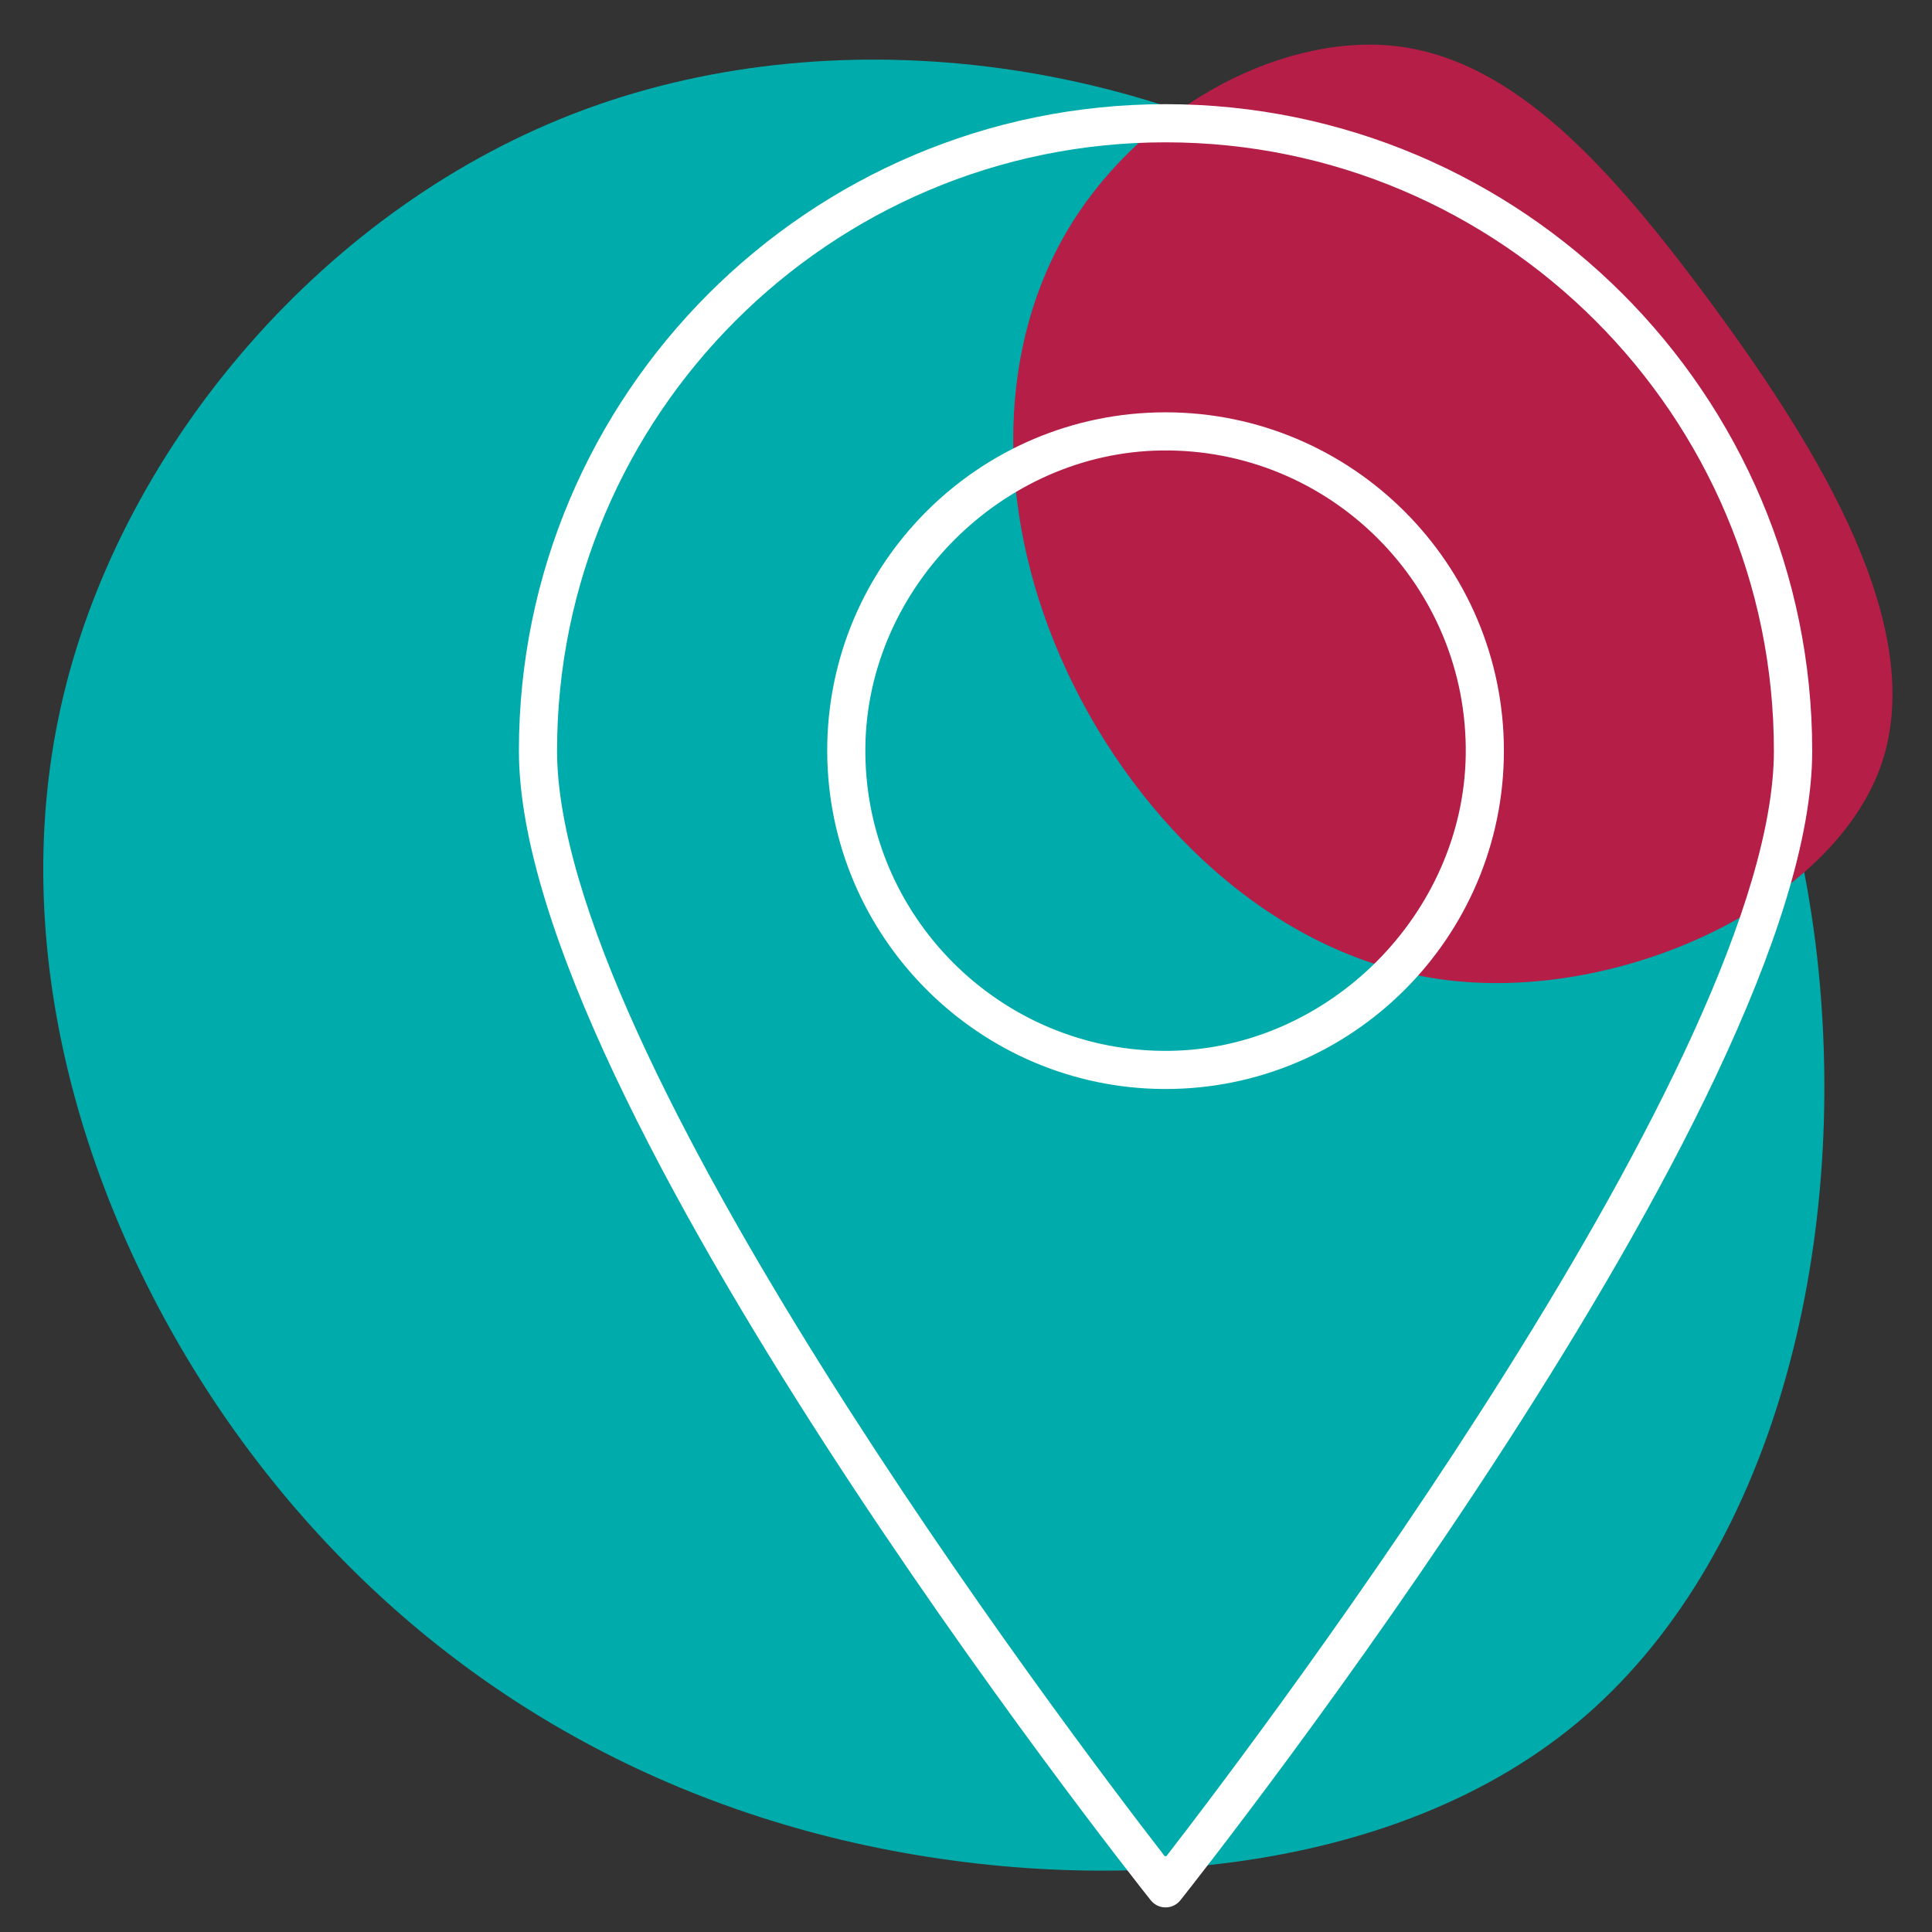
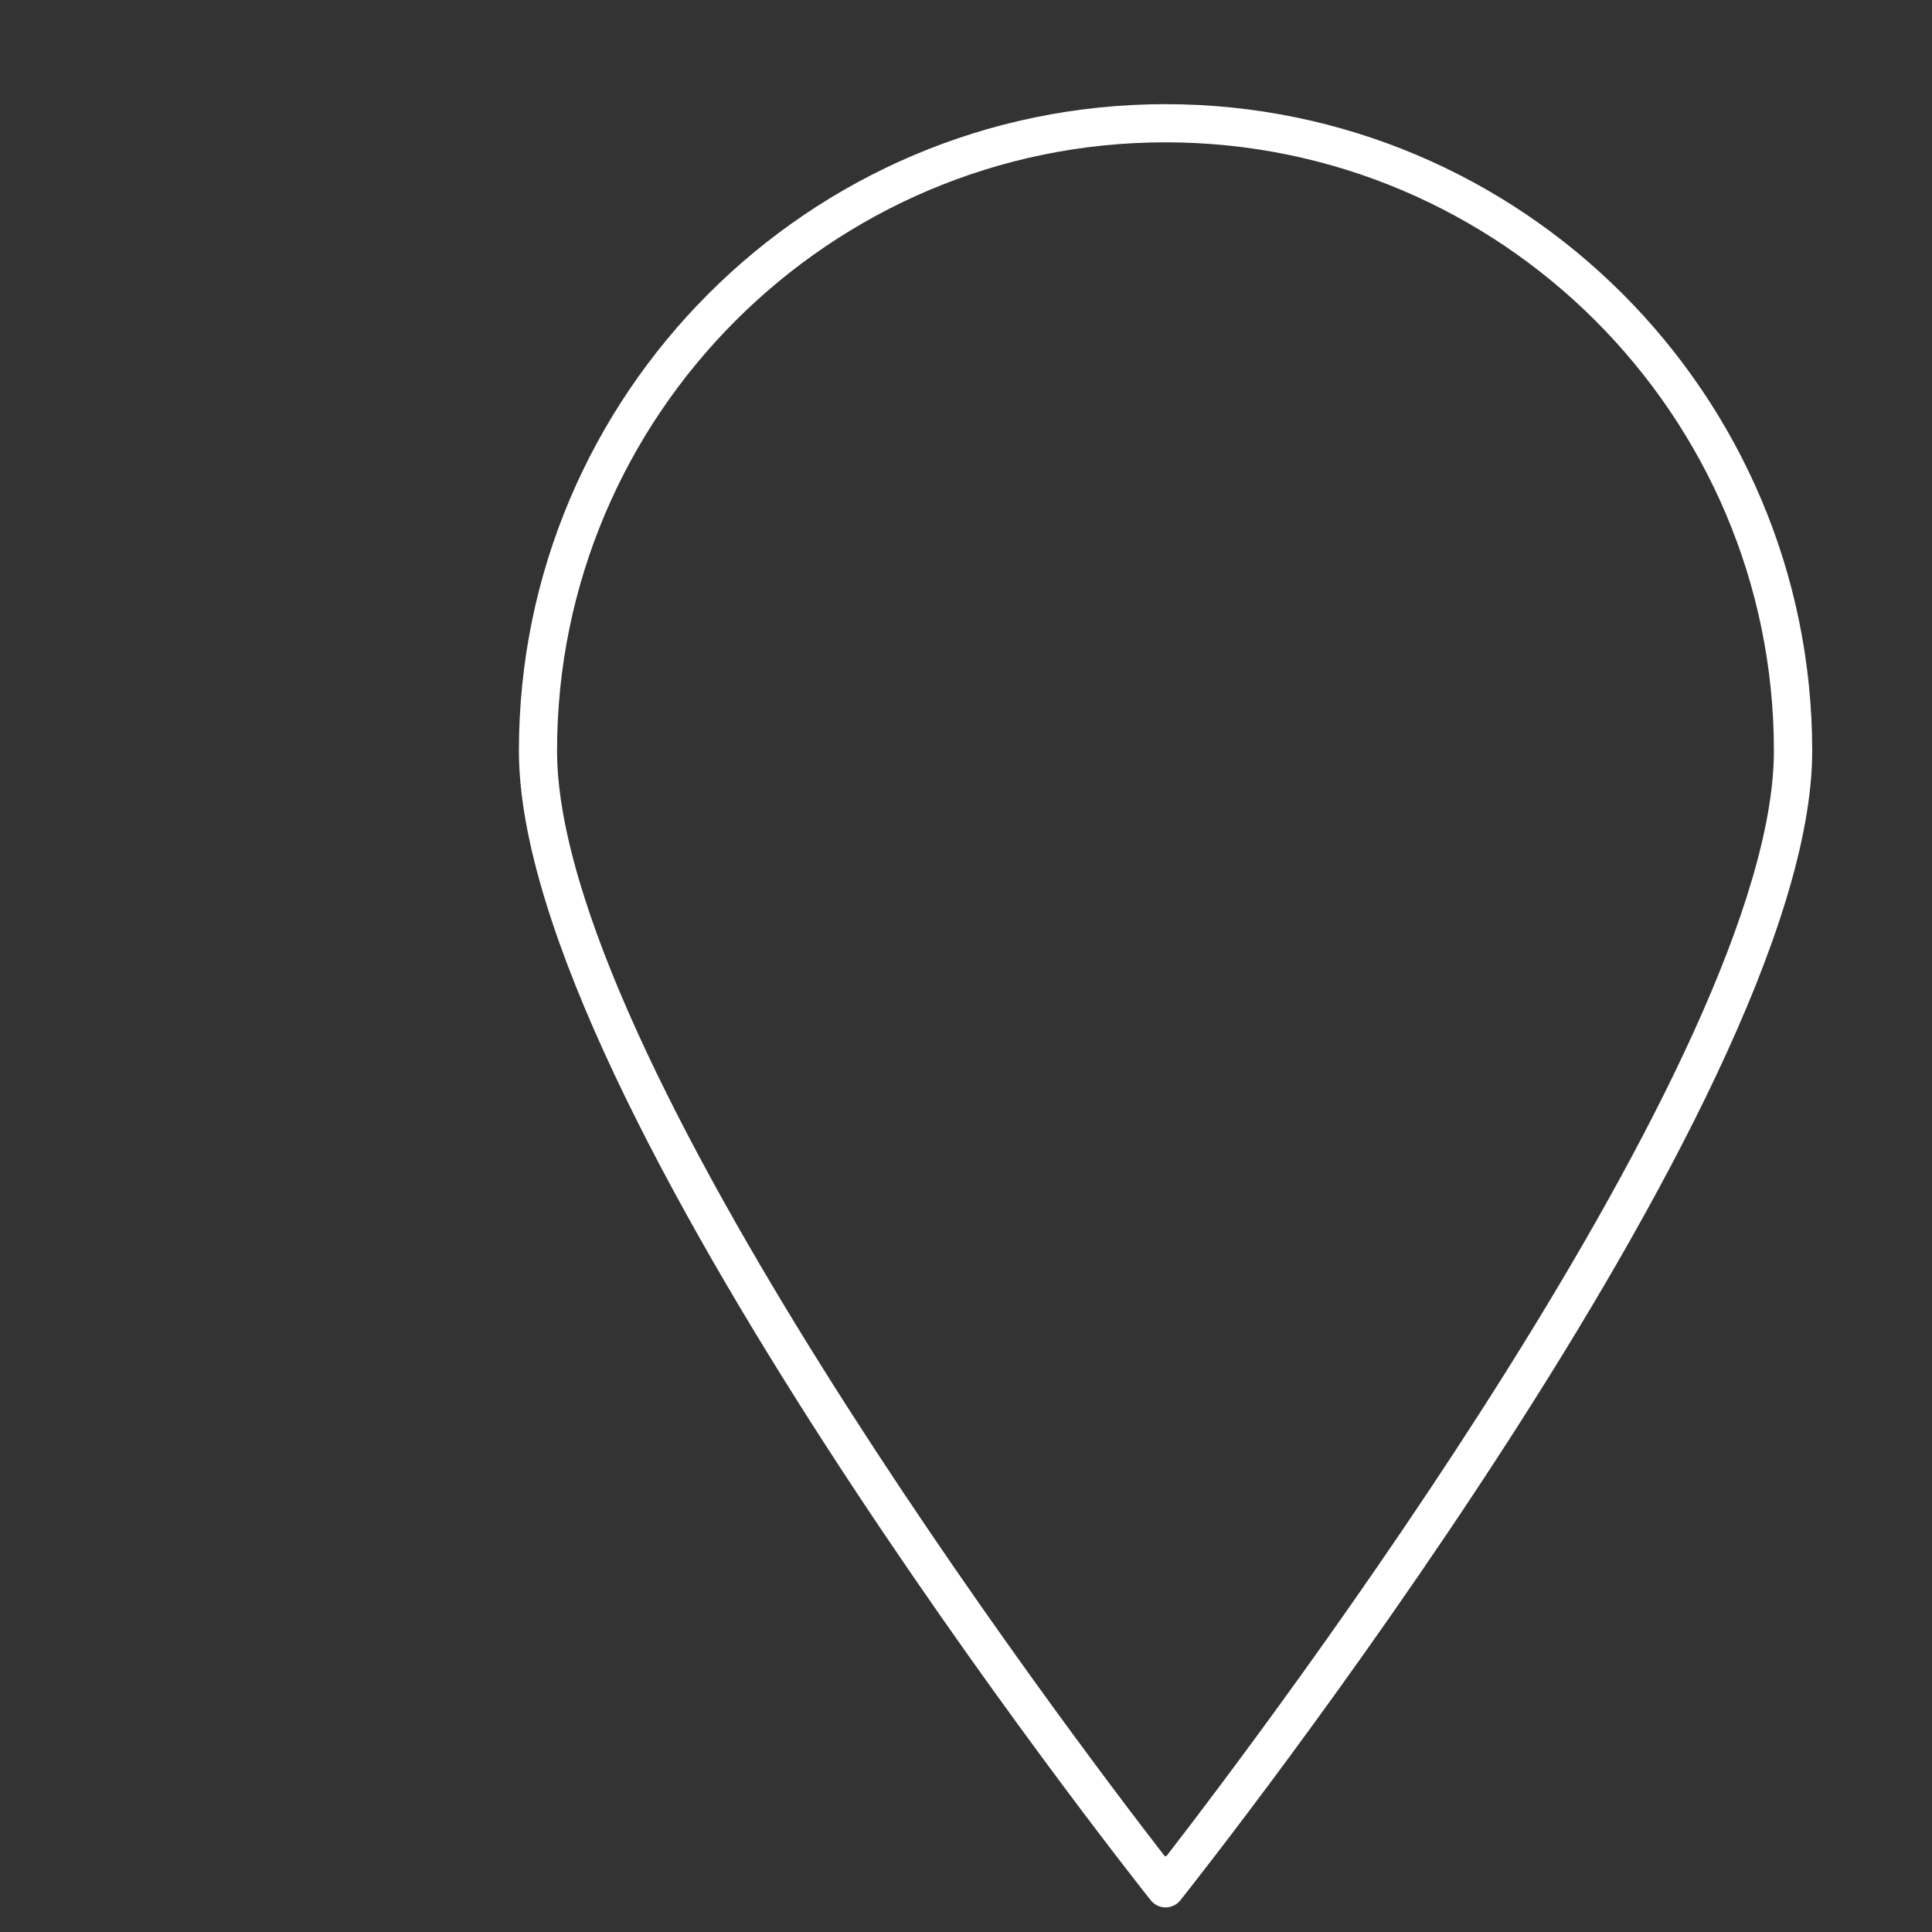
<svg xmlns="http://www.w3.org/2000/svg" width="1200pt" height="1200pt" version="1.1" id="Calque_1" x="0px" y="0px" viewBox="0 0 1200 1200" style="enable-background:new 0 0 1200 1200;" xml:space="preserve">
  <rect x="0" y="0" width="1200" height="1200" fill="#333333" stroke="none" />
  <style type="text/css">.st0{fill:#00ACAB;} .st1{fill:#B41E47;} .st2{fill:#FFFFFF;stroke:#FFFFFF;stroke-width:10;stroke-miterlimit:10;}</style>
-   <path class="st0" d="M1127.6,585.5c22.6,181.7-23.6,376.3-142.5,479.9c-118.5,103-310.7,115.2-469.7,75.6 c-159.6-40-287.2-132.8-375.8-261C51.7,752.2,2,587.4,39.5,431.6S202.2,127.4,363.2,68s358.2-31.4,503.7,67.3 C1011.3,234.3,1104.4,403.4,1127.6,585.5z" />
-   <path class="st1" d="M1064.4,190.4c64.5,88.1,133.6,199.1,104,284.8c-30.1,85.7-159.5,146.2-267.7,133.8 c-107.7-12.4-194.3-98.1-238-192c-43.8-93.8-44.7-195.3-1.4-271S792,20.9,865.9,28.5C939.7,36.6,999.5,102.3,1064.4,190.4z" />
  <g>
    <path class="st2" d="M723.9,69.7c-218.7,0-396.6,177.9-396.6,396.6c0,215.2,375.3,690.7,391.3,710.8l0,0c2.7,3.5,8,3.5,10.7,0l0,0 c16-20.1,391.3-495.7,391.3-710.8C1120.5,247.6,942.6,69.7,723.9,69.7L723.9,69.7z M728.7,1155.6c-2.4,3.1-7.1,3.1-9.5,0 C657.9,1076.5,341,657.4,341,466.3c0-211.1,171.8-382.9,382.9-382.9s382.9,171.8,382.9,382.9 C1106.8,657.4,789.9,1076.5,728.7,1155.6z" />
-     <path class="st2" d="M723.9,261.1c-113.3,0-205.4,92.3-205.1,205.6c0.3,112.5,92.1,204.4,204.6,204.7 c113.4,0.3,205.7-91.9,205.7-205.1C929.1,353.1,837,261.1,723.9,261.1z M726.6,657.7c-107.7,1.5-195.6-86.4-194.1-194.1 c1.4-101.5,87.3-187.4,188.8-188.8c107.7-1.5,195.6,86.4,194.1,194.1C913.9,570.5,828,656.3,726.6,657.7z" />
  </g>
</svg>